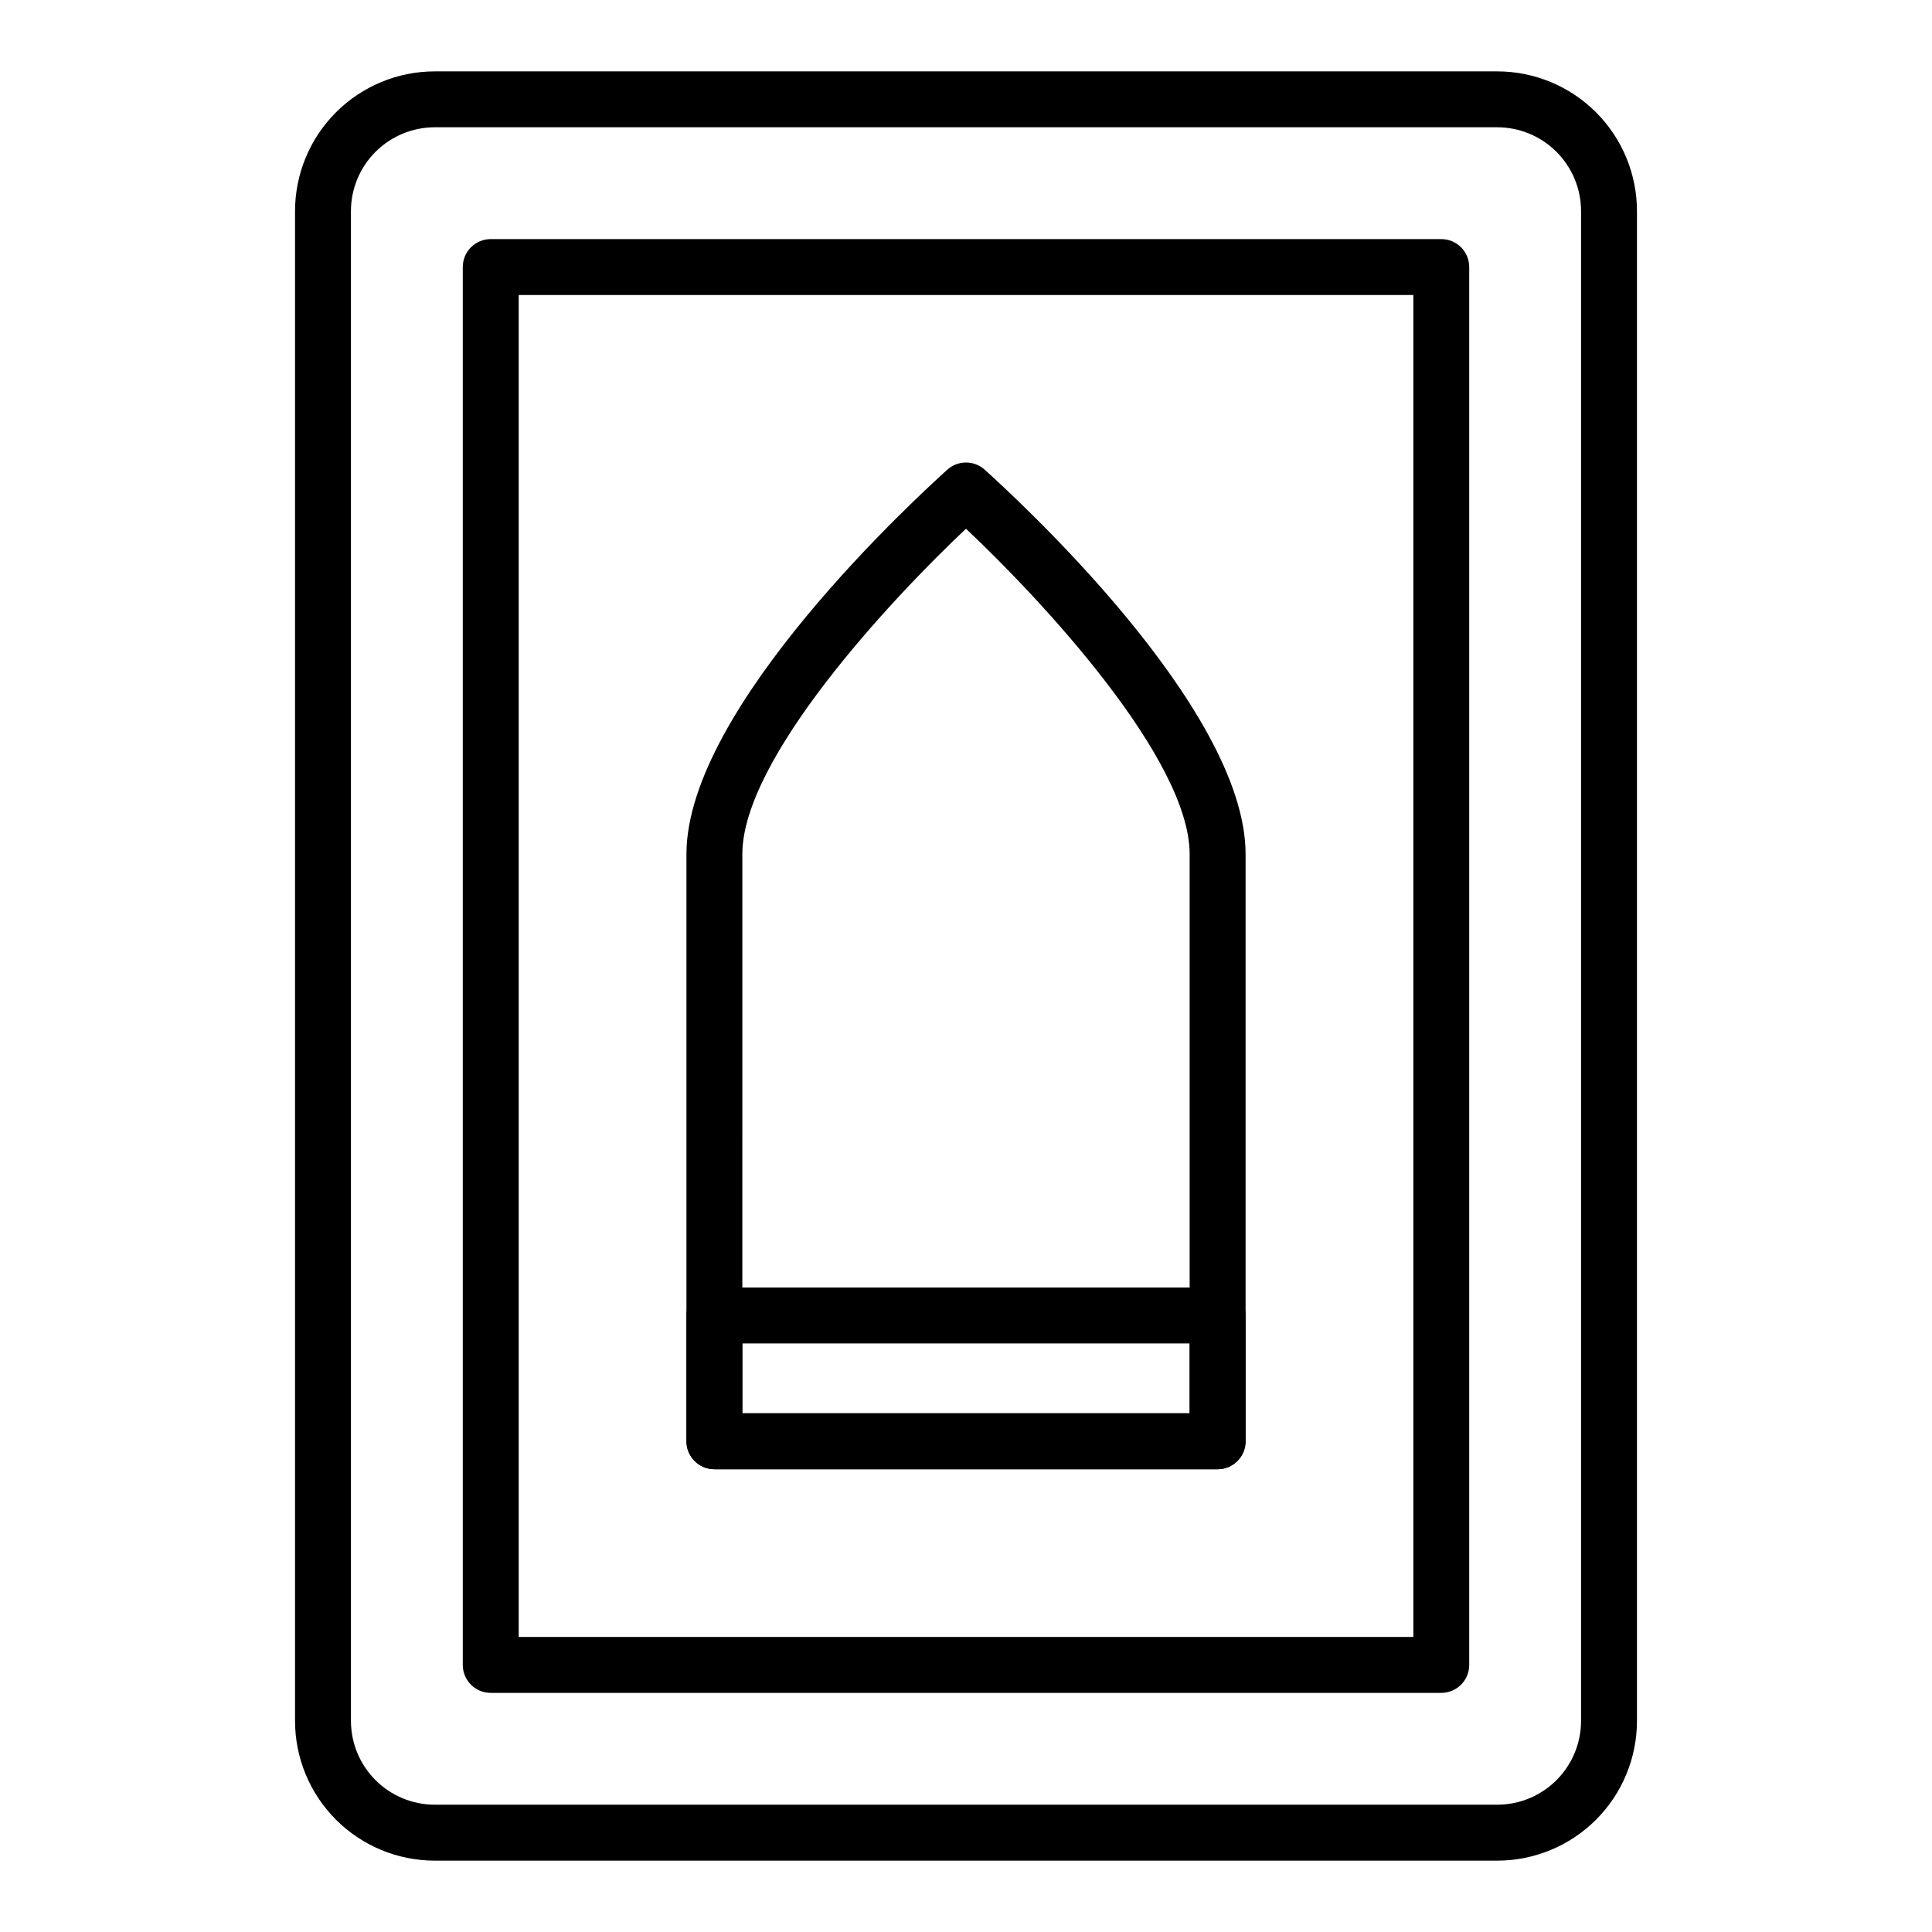
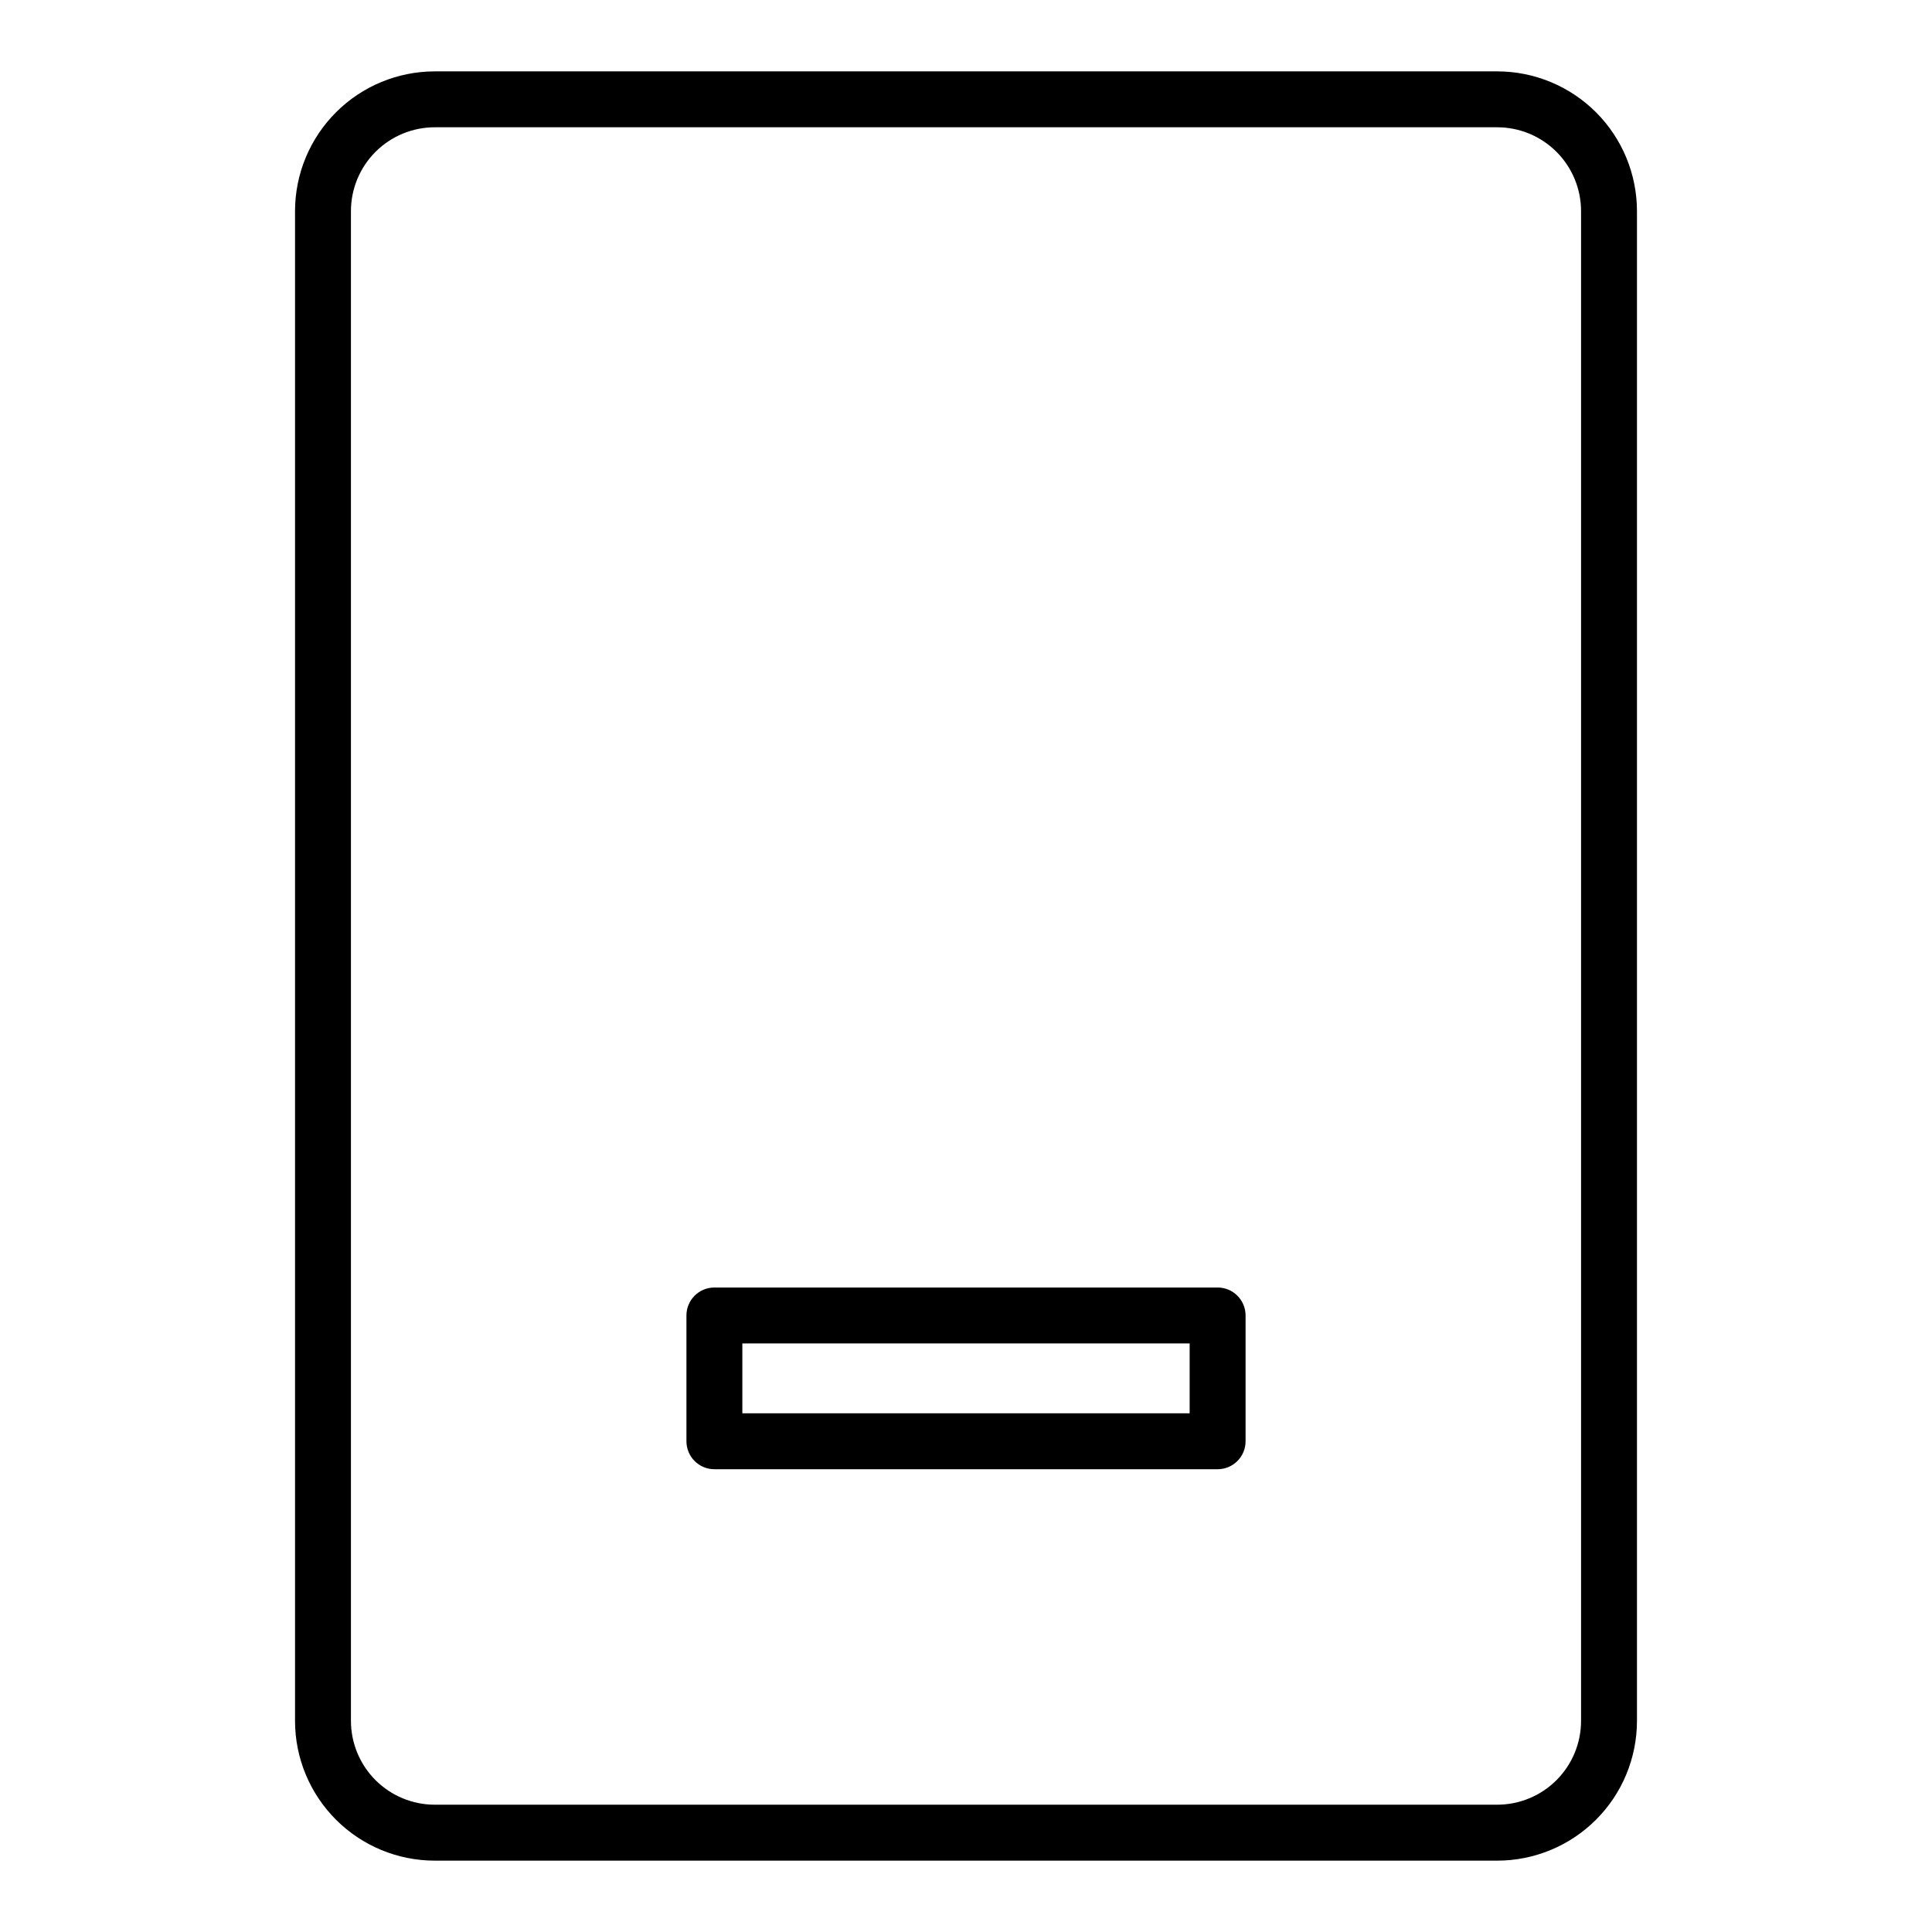
<svg xmlns="http://www.w3.org/2000/svg" fill="#000000" width="800px" height="800px" version="1.1" viewBox="144 144 512 512">
  <g>
    <path d="m540.77 637.09h-281.54c-9.824 0-19.246-3.902-26.191-10.852-6.949-6.945-10.852-16.367-10.852-26.195v-400.08c0-9.824 3.902-19.246 10.852-26.195 6.945-6.945 16.367-10.852 26.191-10.852h281.54c9.824 0 19.246 3.906 26.195 10.852 6.945 6.949 10.848 16.371 10.848 26.195v400.08c0 9.828-3.902 19.25-10.848 26.195-6.949 6.949-16.371 10.852-26.195 10.852zm-281.54-459.36c-5.894 0-11.547 2.34-15.715 6.508s-6.512 9.824-6.512 15.719v400.08c0 5.894 2.344 11.551 6.512 15.719 4.168 4.168 9.82 6.508 15.715 6.508h281.54c5.894 0 11.547-2.34 15.715-6.508 4.168-4.168 6.512-9.824 6.512-15.719v-400.08c0-5.894-2.344-11.551-6.512-15.719s-9.82-6.508-15.715-6.508z" />
-     <path d="m525.95 592.63h-251.9c-4.094 0-7.41-3.316-7.41-7.41v-370.45c0-4.09 3.316-7.406 7.41-7.406h251.9c1.965 0 3.852 0.777 5.242 2.168 1.387 1.391 2.168 3.273 2.168 5.238v370.45c0 1.965-0.781 3.848-2.168 5.238-1.391 1.391-3.277 2.172-5.242 2.172zm-244.49-14.82h237.09v-355.63h-237.09z" />
-     <path d="m466.68 533.36h-133.36c-4.09 0-7.406-3.316-7.406-7.41v-155.59c0-39.047 62.086-95.5 69.125-101.88 2.82-2.543 7.106-2.543 9.926 0 7.039 6.371 69.129 62.828 69.129 101.88v155.59c0 1.965-0.781 3.852-2.172 5.242-1.391 1.387-3.273 2.168-5.238 2.168zm-125.95-14.816h118.54v-148.18c0-25.191-39.047-67.199-59.273-86.242-20.223 19.043-59.27 61.051-59.27 86.242z" />
    <path d="m466.68 533.36h-133.36c-4.09 0-7.406-3.316-7.406-7.41v-33.34c0-4.09 3.316-7.406 7.406-7.406h133.36c1.965 0 3.848 0.777 5.238 2.168s2.172 3.273 2.172 5.238v33.34c0 1.965-0.781 3.852-2.172 5.242-1.391 1.387-3.273 2.168-5.238 2.168zm-125.95-14.816h118.54v-18.523h-118.54z" />
  </g>
</svg>